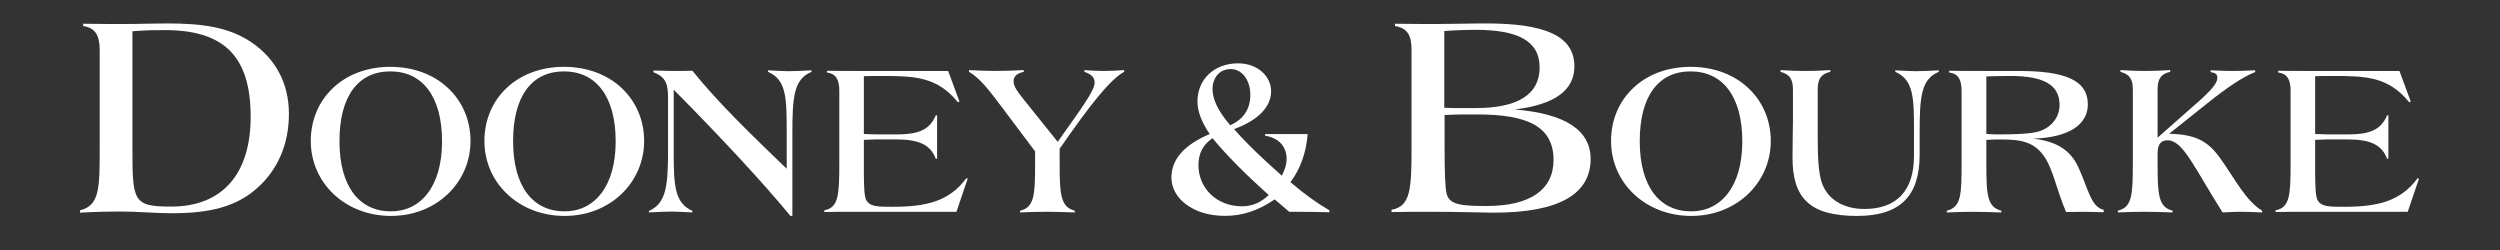
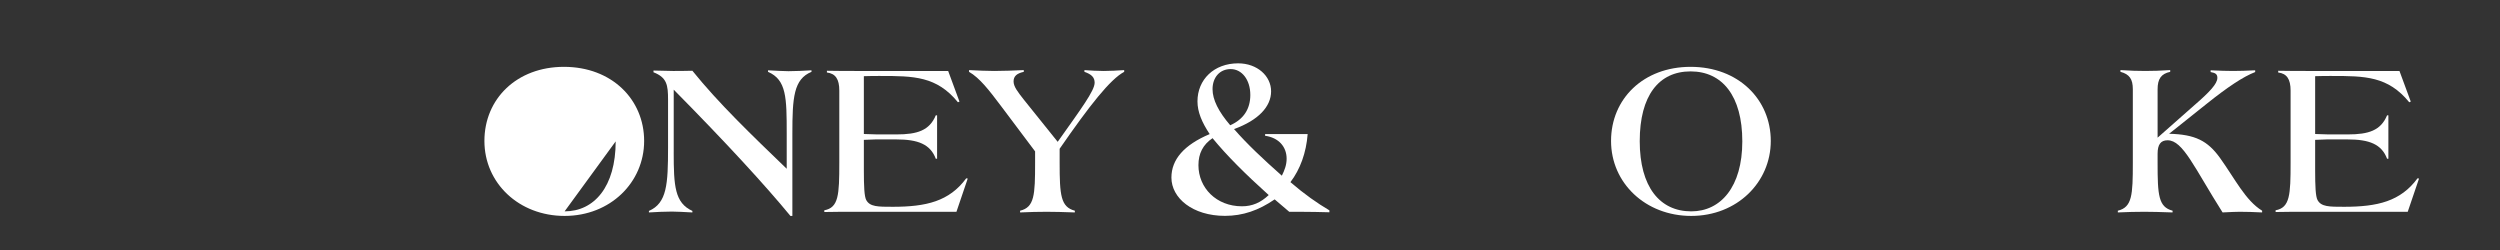
<svg xmlns="http://www.w3.org/2000/svg" viewBox="0 0 2880 288" data-name="Layer 1" id="Layer_1">
  <rect x="0" y="0" width="2880" height="288" fill="#333333" stroke="none" />
  <defs>
    <style>
      .cls-1 {
        fill: #fff;
      }
    </style>
  </defs>
-   <path d="M92.15,242.31c22.7-5.67,22.7-25.03,22.7-73.43V57.72c0-17.36-5.34-25.7-19.03-27.71v-2.67c21.7.33,37.05.33,46.07.33,18.03,0,34.72-.67,50.4-.67,40.39,0,71.44,4.01,97.81,22.03,27.71,19.03,42.73,47.41,42.73,82.12s-12.68,63.75-35.38,84.45c-24.71,22.7-55.75,30.04-99.48,30.04-19.03,0-39.38-2-60.75-2-11.69,0-26.7.33-45.07,1.33v-2.67ZM152.56,168.88c0,63.09.33,69.1,44.73,69.1,58.42,0,91.47-37.05,91.47-103.49,0-70.43-31.38-99.8-98.81-99.8-10.01,0-22.37,0-37.39,1.33v132.86Z" class="cls-1" />
-   <path d="M449.65,77c55.08,0,92.38,37.56,92.38,85.38s-39.06,86.37-91.63,86.37-92.38-37.8-92.38-86.37,37.31-85.38,91.63-85.38ZM450.4,243.49c34.05,0,58.84-28.29,58.84-80.62s-23.03-80.62-59.59-80.62-58.59,27.79-58.59,80.37,23.03,80.87,59.34,80.87Z" class="cls-1" />
-   <path d="M649.67,77c55.07,0,92.38,37.56,92.38,85.38s-39.06,86.37-91.63,86.37-92.38-37.8-92.38-86.37,37.3-85.38,91.63-85.38ZM650.43,243.49c34.05,0,58.83-28.29,58.83-80.62s-23.03-80.62-59.59-80.62-58.59,27.79-58.59,80.37,23.04,80.87,59.34,80.87Z" class="cls-1" />
+   <path d="M649.67,77c55.07,0,92.38,37.56,92.38,85.38s-39.06,86.37-91.63,86.37-92.38-37.8-92.38-86.37,37.3-85.38,91.63-85.38ZM650.43,243.49c34.05,0,58.83-28.29,58.83-80.62Z" class="cls-1" />
  <path d="M776.1,175.39c0,39.06,1.25,58.34,21.53,67.59v1.75c-10.26-.5-18.03-1-23.53-1-8.76,0-17.53.5-26.54,1v-1.75c20.78-9.01,22.03-30.79,22.03-72.85v-55.33c0-16.77-1.25-25.53-16.77-31.54v-2c10.26.25,17.77.5,22.53.5,5.26,0,12.77,0,22.28-.25,30.3,37.55,67.35,73.11,108.66,112.91v-40.31c0-41.8-.25-62.09-21.53-71.35v-1.76c10.27.5,18.03,1.01,23.54,1.01,8.76,0,17.52-.5,26.54-1.01v1.76c-20.53,8.51-22.03,29.29-22.03,71.35v94.63h-2.25c-29.04-35.3-73.6-83.87-134.44-145.45v72.1Z" class="cls-1" />
  <path d="M991.65,81.76h100.64l13.02,35.29-1.75.75c-24.54-30.04-50.82-30.29-89.63-30.29h-2c-4.25,0-9.76,0-16.77.25v66.6c7.75.25,13.02.49,15.52.49h22.03c24.04,0,38.06-4.5,45.32-22.02h1.5v50.06h-1.5c-6.26-16.77-20.53-22.28-45.32-22.28h-24.28c-1.25,0-5.51.25-13.26.5v35.05c0,18.53.49,30.05,2.75,34.3,4.26,7.76,13.27,7.76,30.55,7.76,38.56,0,65.09-6.26,84.62-32.79l1.75.25-13.02,38.31h-133.43c-1.76,0-8.01,0-18.79.25v-2c16.52-3.01,17.28-17.78,17.28-54.58v-83.37c0-13.02-4.25-19.53-14.27-20.78v-2c11.52.25,24.53.25,39.06.25Z" class="cls-1" />
  <path d="M1175.16,242.74c16.52-4.01,17.27-18.03,17.27-55.08v-13.26l-39.31-52.33c-13.77-18.28-24.54-32.3-36.8-39.31v-2c10.51.5,20.28,1,29.04,1,10.76,0,22.03-.5,34.05-1v2c-8.01,1.75-11.77,5.01-11.77,11.02s4.76,12.02,12.02,21.28l38.81,48.32c26.79-37.81,42.56-58.84,42.56-68.1,0-6.26-3.76-9.76-11.77-12.52v-2c7.26.5,14.52,1,22.28,1s15.52-.5,23.53-1v2c-16.02,8.51-39.55,38.31-74.36,88.62v16.27c0,37.3,1.25,50.82,17.52,55.08v2c-13.52-.5-24.28-.75-32.55-.75-9.51,0-19.78.25-30.54.75v-2Z" class="cls-1" />
  <path d="M1468.45,229.66c-18.46,12.66-36.63,19.01-57.28,19.01-37.46,0-61.7-20.66-61.7-44.07,0-20.92,14.6-37.72,44.07-50.12-9.09-13.77-14.05-25.61-14.05-37.73,0-25.06,19-43.79,46.82-43.79,22.03,0,38,14.6,38,32.22s-14.59,33.33-42.69,43.52c15.15,17.35,33.6,34.7,55.08,53.7,3.3-6.61,5.5-12.66,5.5-19.55,0-13.77-9.09-24.24-24.79-26.44v-1.93h49.02c-1.66,21.48-8.54,40.48-19.84,55.36,15.97,13.76,30.85,24.23,44.89,32.49v2.21c-10.75-.27-21.76-.55-33.33-.55h-12.94l-16.79-14.32ZM1396.85,159.17c-11.02,7.43-16.25,17.62-16.25,31.11,0,26.17,20.65,47.37,50.12,47.37,11.84,0,21.48-4.13,30.84-12.94-26.99-24.24-48.47-45.71-64.71-65.54ZM1440.36,109.32c0-17.63-9.91-29.74-22.58-29.74s-20.93,9.64-20.93,23.13c0,12.12,6.88,25.89,20.38,41.59,15.42-6.89,23.14-18.73,23.14-34.98Z" class="cls-1" />
-   <path d="M1603.07,241.65c22.03-4.01,23.03-23.7,23.03-72.77V57.72c0-17.03-4.68-25.37-19.03-27.71v-2.67c23.37.33,39.06.33,47.4.33,17.03,0,36.39-.67,57.75-.67,67.77,0,101.48,14.36,101.48,49.41,0,27.7-22.7,44.06-68.76,49.73,58.08,4.68,87.46,23.71,87.46,57.08,0,40.72-37.05,61.75-111.16,61.75-13.35,0-38.05-1-74.11-1-14.68,0-29.37,0-44.06.34v-2.67ZM1677.84,124.49h22.36c48.75,0,73.45-16.02,73.45-46.74s-25.04-43.39-74.11-43.39c-8.68,0-20.69.33-35.72,1.33v88.46c8.01.34,12.68.34,14.02.34ZM1664.16,169.21c0,29.38.67,47.41,2.33,53.75,3.01,13.01,17.03,14.35,46.07,14.35,50.74,0,77.11-19.03,77.11-53.07,0-38.39-29.71-52.41-87.79-52.41h-17.02c-6.01,0-13.02.34-20.69.67v36.72Z" class="cls-1" />
  <path d="M1947.56,77c55.07,0,92.38,37.56,92.38,85.38s-39.05,86.37-91.63,86.37-92.38-37.8-92.38-86.37,37.29-85.38,91.63-85.38ZM1948.31,243.49c34.04,0,58.83-28.29,58.83-80.62s-23.03-80.62-59.58-80.62-58.59,27.79-58.59,80.37,23.03,80.87,59.34,80.87Z" class="cls-1" />
-   <path d="M2204.91,151.36c0-38.56-.25-59.34-21.53-68.6v-1.76c10.26.5,18.02,1.01,23.53,1.01,8.76,0,17.52-.5,26.54-1.01v1.76c-20.54,8.51-22.03,29.29-22.03,71.35v24.29c0,47.57-22.53,70.35-72.1,70.35-55.08,0-74.36-21.03-74.36-67.35,0-18.02.5-31.54.5-40.81v-37.8c0-11.52-3.75-17.28-14.26-20.03v-2c11.02.75,20.52,1,28.54,1s17.77-.25,28.79-1v2c-10.51,2.25-14.52,8.26-14.52,20.03v55.07c0,24.03,1,41.3,4.51,52.08,6.26,19.03,24.28,30.79,49.31,30.79,36.81,0,57.08-20.78,57.08-61.08v-28.28Z" class="cls-1" />
-   <path d="M2242.71,242.74c16.77-4.26,17.02-18.53,17.02-55.08v-83.37c0-13.02-4.26-19.53-14.27-20.78v-2c8.01.25,23.78.25,47.57.25h32.79c51.82,0,79.36,10.01,79.36,38.55,0,23.28-22.03,38.3-63.09,39.31,26.79,3.25,42.8,12.76,52.32,33.3,11.51,25.29,14.27,45.31,29.04,48.82v2.76c-9.76-.25-17.53-.5-23.78-.5-2.25,0-8.76,0-19.53.25-11.01-25.79-14.76-47.57-23.78-61.83-12.01-19.03-27.54-21.79-51.83-21.79h-4.5c-1.25,0-5.01.25-11.77.5v26.54c0,37.3,1,50.82,17.28,55.08v2c-13.77-.5-24.54-.75-32.54-.75-9.52,0-19.54.25-30.3.75v-2ZM2299.54,154.86c20.53,0,35.55-.49,45.32-2.5,16.52-3.25,27.78-16.03,27.78-31.55,0-23.78-19.52-33.3-56.83-33.3-11.27,0-20.28.25-27.54.5v66.35c6.52.25,10.26.49,11.27.49Z" class="cls-1" />
  <path d="M2528.36,120.81c17.03-14.77,26.04-24.29,26.04-31.05,0-4.25-2.01-5.75-7.77-6.76v-2.01c10.27.5,19.03.76,25.79.76,7.26,0,15.77-.25,25.54-.76v2.01c-13.77,5.26-32.04,17.53-55.83,36.55l-43.31,34.54c30.04.75,44.31,8.01,58.58,27.79,17.27,24.03,29.29,49.07,48.57,60.84v2c-9.76-.5-18.28-.75-25.79-.75-3.5,0-10.26.25-19.78.75-32.79-51.82-45.56-83.12-63.34-83.12-8,0-11.51,5.01-11.51,15.52v10.52c0,37.3,1,50.82,17.27,55.08v2c-13.76-.5-24.54-.75-32.54-.75-9.52,0-19.77.25-30.54.75v-2c16.52-4.01,17.28-18.03,17.28-55.08v-84.87c0-11.52-3.76-17.28-14.27-20.03v-2c11.01.75,20.53,1,28.54,1s17.77-.25,28.79-1v2c-10.52,2.25-14.52,8.26-14.52,20.03v55.82l42.8-37.8Z" class="cls-1" />
  <path d="M2663.55,81.76h100.64l13.02,35.29-1.75.75c-24.54-30.04-50.82-30.29-89.63-30.29h-2c-4.26,0-9.76,0-16.78.25v66.6c7.77.25,13.02.49,15.53.49h22.03c24.04,0,38.06-4.5,45.31-22.02h1.5v50.06h-1.5c-6.26-16.77-20.52-22.28-45.31-22.28h-24.29c-1.25,0-5.5.25-13.27.5v35.05c0,18.53.51,30.05,2.76,34.3,4.26,7.76,13.27,7.76,30.54,7.76,38.56,0,65.1-6.26,84.63-32.79l1.75.25-13.03,38.31h-133.44c-1.76,0-8.01,0-18.77.25v-2c16.52-3.01,17.27-17.78,17.27-54.58v-83.37c0-13.02-4.26-19.53-14.27-20.78v-2c11.51.25,24.53.25,39.05.25Z" class="cls-1" />
</svg>